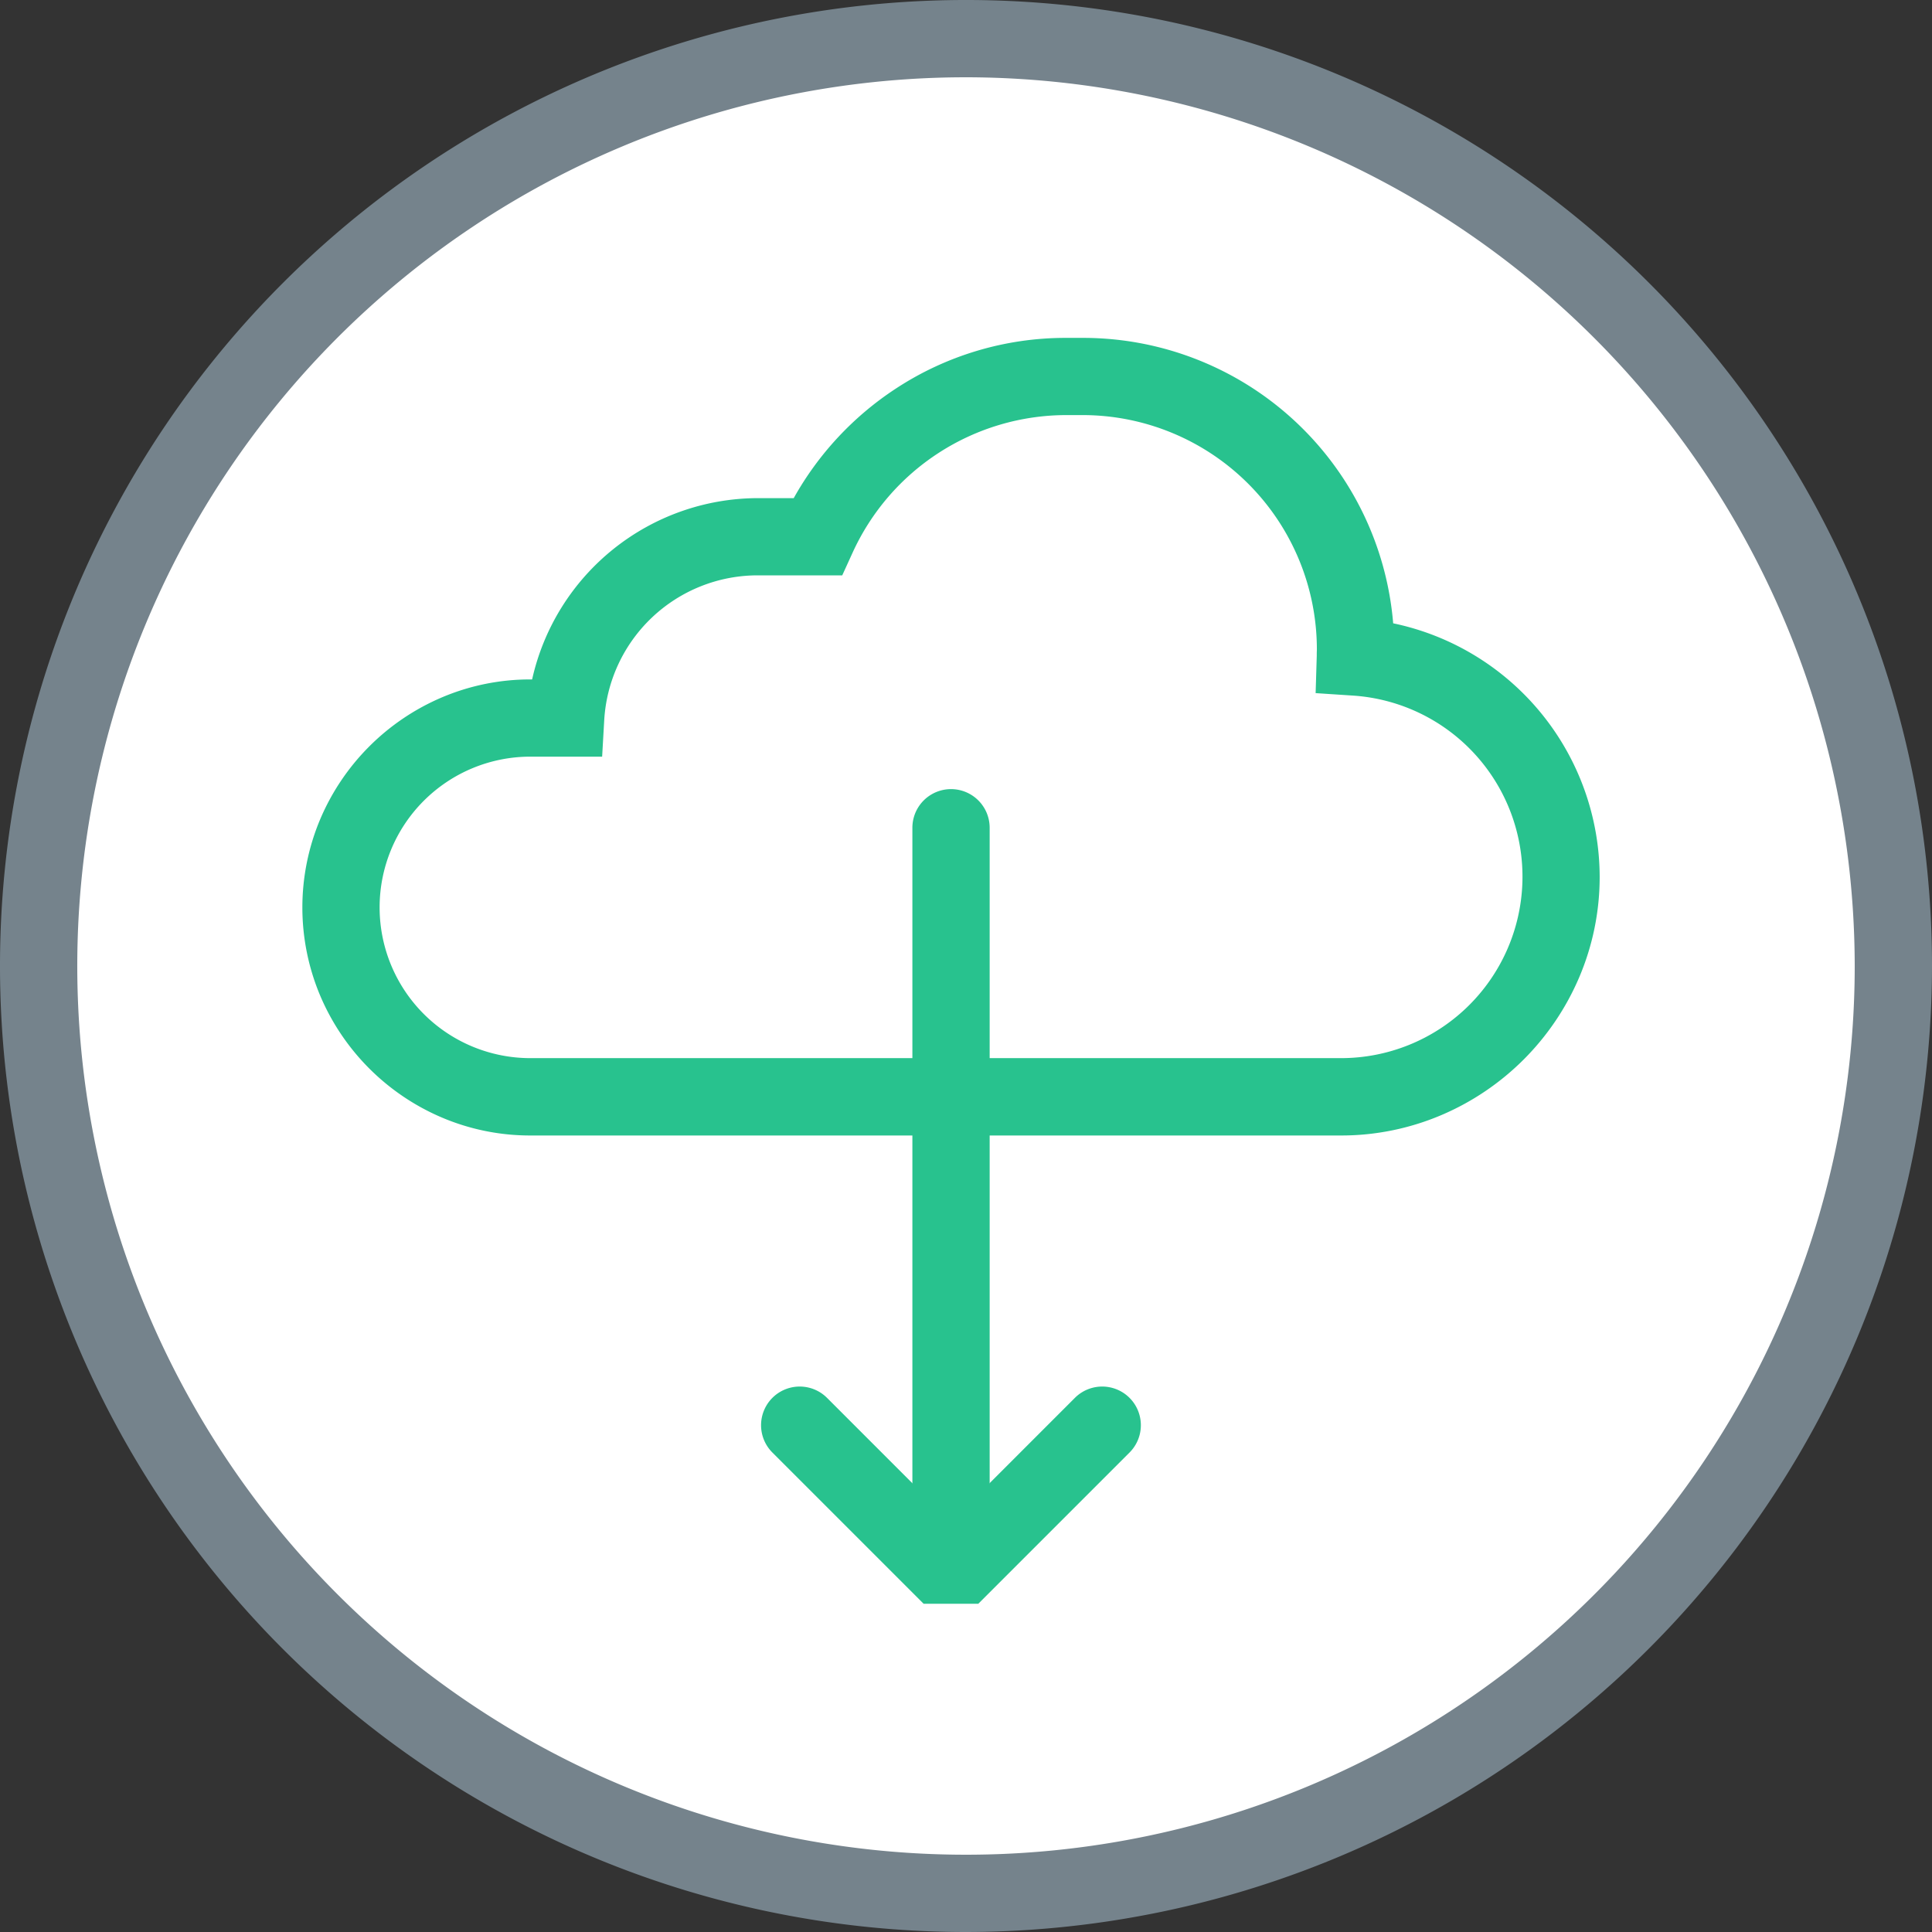
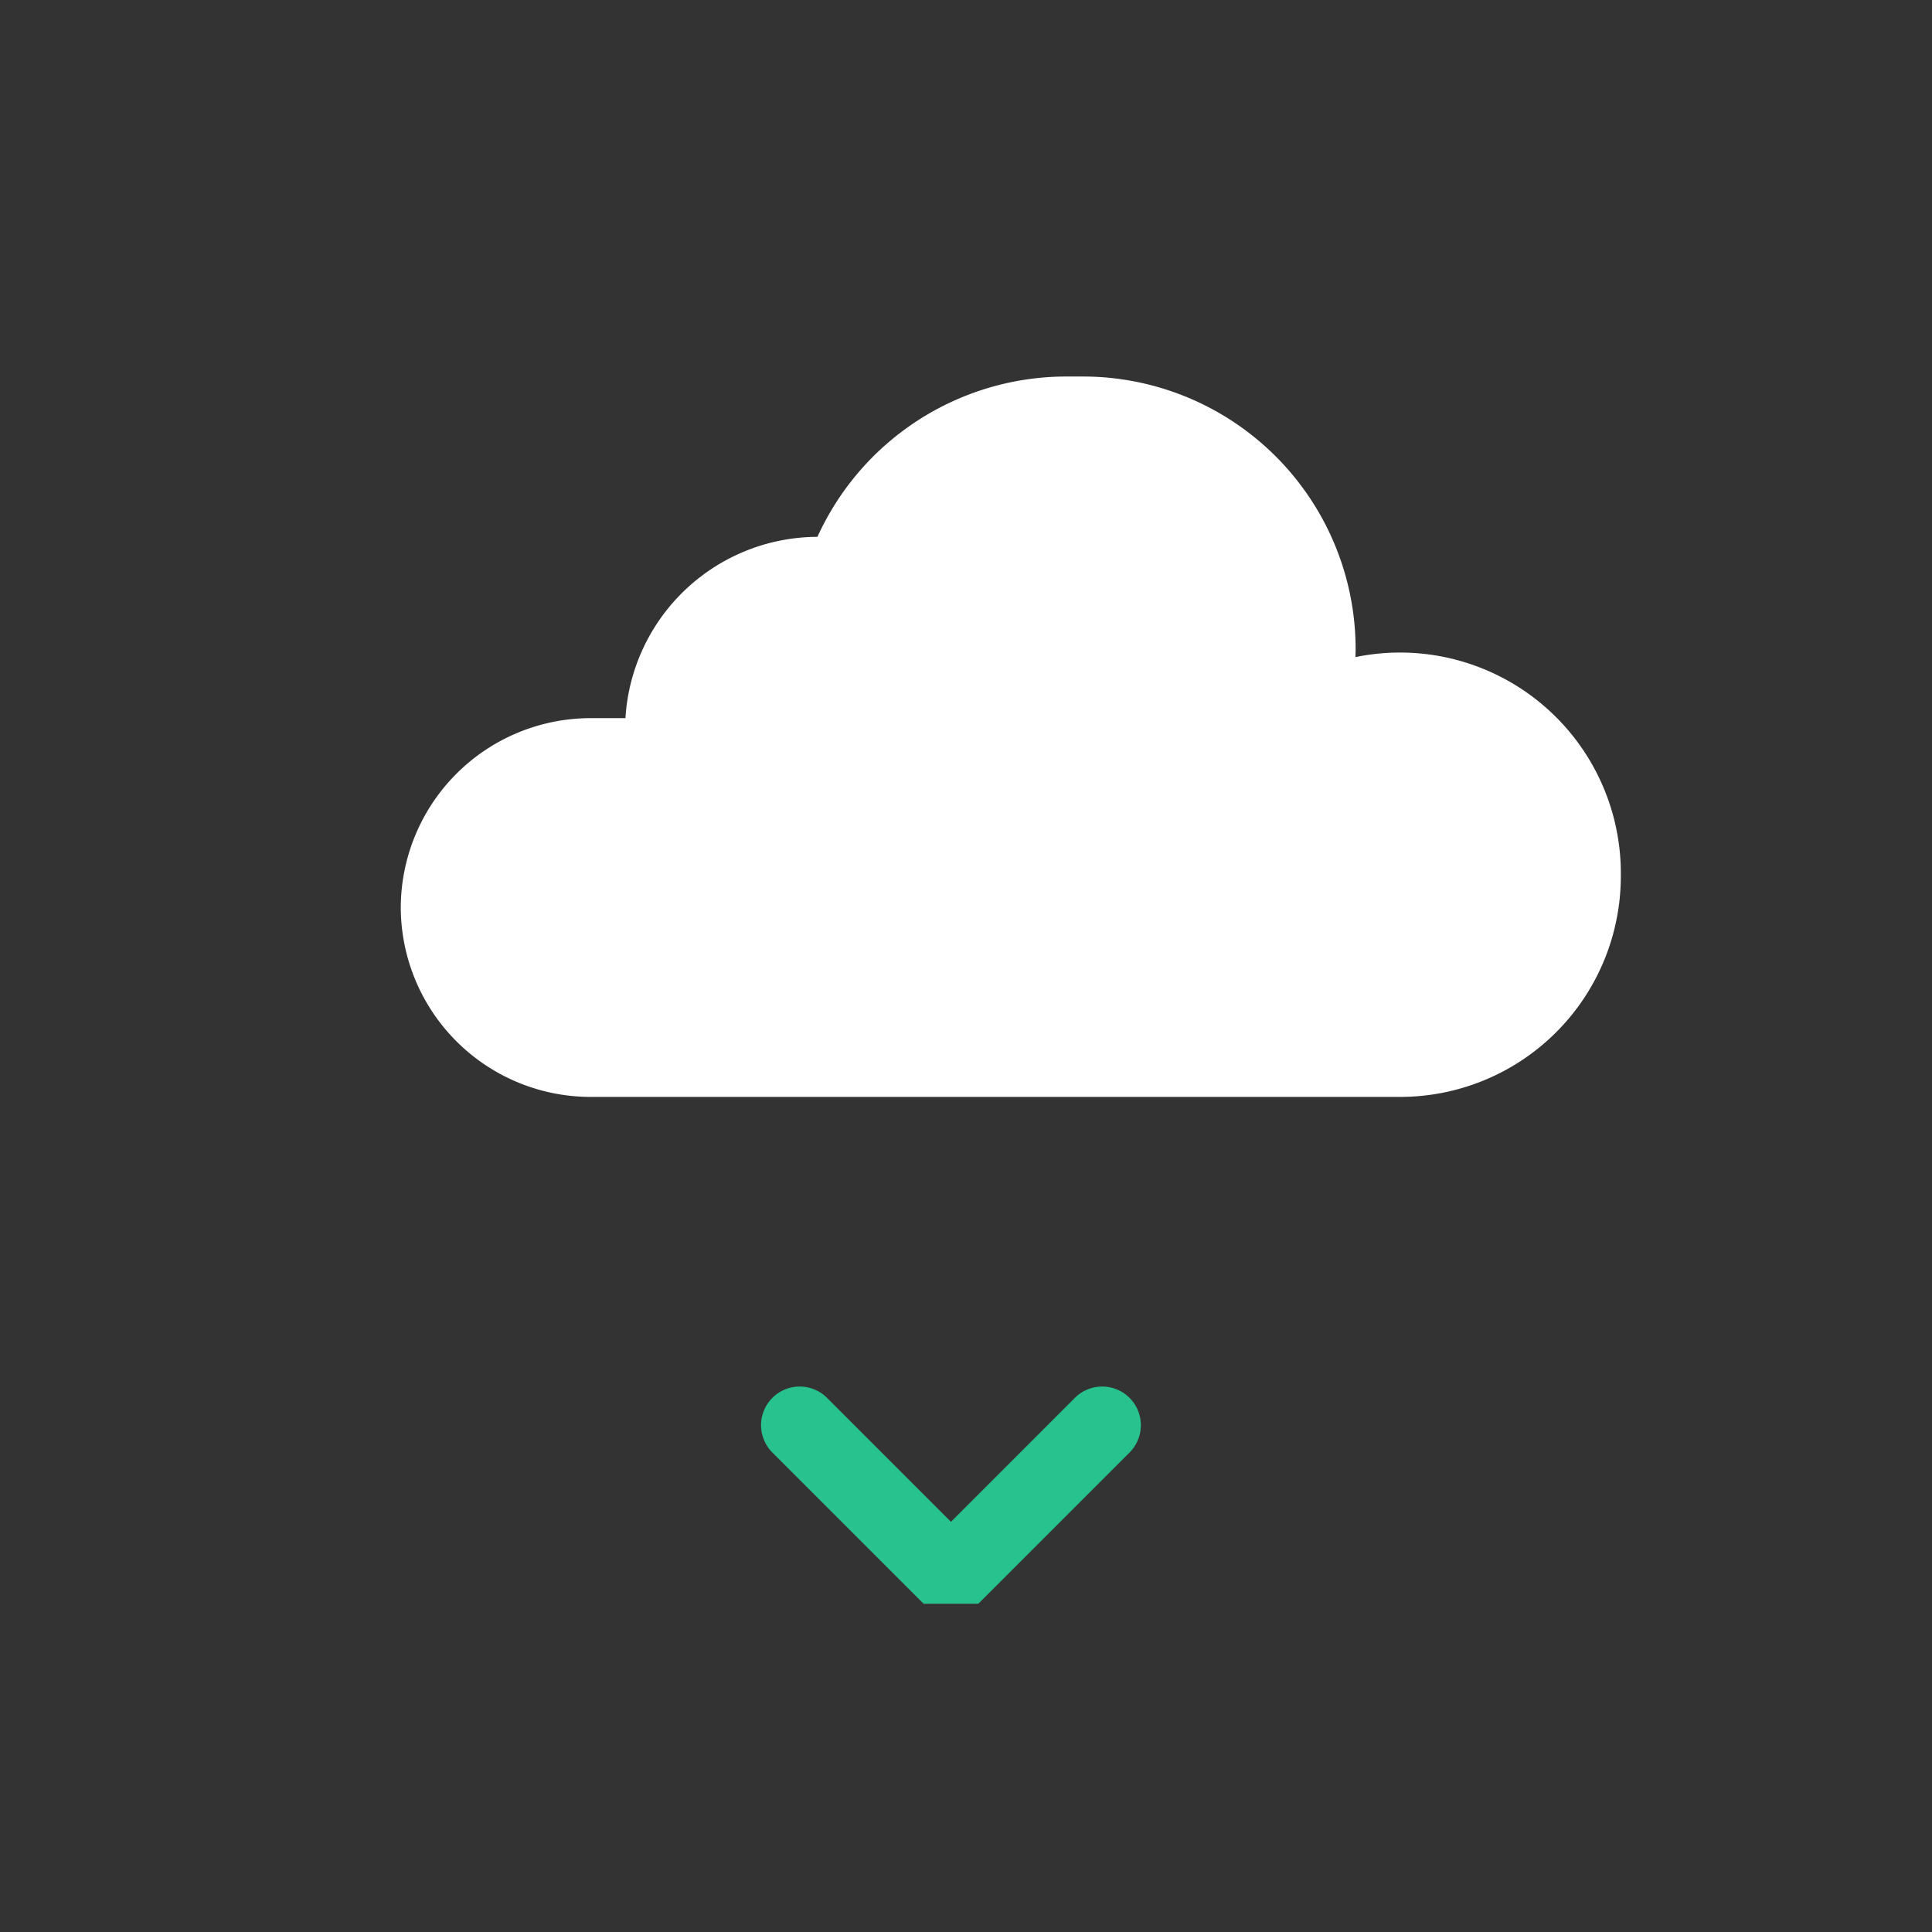
<svg xmlns="http://www.w3.org/2000/svg" width="125" height="125" viewBox="0 0 125 125">
  <rect x="0" y="0" width="125" height="125" fill="#333333" stroke="none" />
  <g transform="translate(-315 -2421)">
    <g transform="translate(315 2421)">
-       <circle cx="60" cy="60" r="60" transform="translate(2.501 2.5)" fill="#fff" />
-       <path d="M631.188,1334.5a62.5,62.5,0,1,1,62.5-62.5A62.571,62.571,0,0,1,631.188,1334.5Zm0-120a57.5,57.5,0,1,0,57.5,57.5A57.565,57.565,0,0,0,631.188,1214.5Z" transform="translate(-568.688 -1209.5)" fill="#75838c" />
-     </g>
+       </g>
    <g transform="translate(0 -202)">
      <g transform="translate(337.063 2647.361)">
-         <path d="M1460.55,765.78c.005-.168.013-.336.013-.506h0a17.646,17.646,0,0,0-17.647-17.647H1441.8A17.7,17.7,0,0,0,1425.742,758h-3.866a12.483,12.483,0,0,0-12.422,11.73h-2.283a12.289,12.289,0,0,0-12.253,12.253h0a12.289,12.289,0,0,0,12.253,12.253h52.441a14.285,14.285,0,0,0,14.243-14.243h0A14.288,14.288,0,0,0,1460.55,765.78Z" transform="translate(-1394.917 -747.627)" fill="#fff" />
-         <path d="M1441.8,745.127h1.114a20.133,20.133,0,0,1,20.078,18.467,16.792,16.792,0,0,1,13.36,16.395,16.55,16.55,0,0,1-1.323,6.508,16.882,16.882,0,0,1-8.912,8.912,16.552,16.552,0,0,1-6.508,1.323H1407.17a14.589,14.589,0,0,1-5.735-1.166,14.872,14.872,0,0,1-7.852-7.852,14.69,14.69,0,0,1,0-11.471,14.872,14.872,0,0,1,7.852-7.852,14.588,14.588,0,0,1,5.735-1.166h.112a15,15,0,0,1,14.594-11.73h2.332a20.3,20.3,0,0,1,6.566-7.06A20,20,0,0,1,1441.8,745.127Zm17.809,46.6a11.741,11.741,0,0,0,.774-23.457l-2.408-.159.073-2.412q0-.07,0-.14c0-.107.007-.207.007-.29a15.164,15.164,0,0,0-15.147-15.147H1441.8a15.215,15.215,0,0,0-13.786,8.907l-.667,1.462h-5.473a9.95,9.95,0,0,0-9.927,9.373l-.135,2.357h-4.644a9.753,9.753,0,0,0,0,19.506Z" transform="translate(-1394.917 -747.627)" fill="#28c28e" />
+         <path d="M1460.55,765.78c.005-.168.013-.336.013-.506h0a17.646,17.646,0,0,0-17.647-17.647H1441.8A17.7,17.7,0,0,0,1425.742,758a12.483,12.483,0,0,0-12.422,11.73h-2.283a12.289,12.289,0,0,0-12.253,12.253h0a12.289,12.289,0,0,0,12.253,12.253h52.441a14.285,14.285,0,0,0,14.243-14.243h0A14.288,14.288,0,0,0,1460.55,765.78Z" transform="translate(-1394.917 -747.627)" fill="#fff" />
      </g>
-       <path d="M2100.531,2630.58a2.5,2.5,0,0,1-2.5-2.5V2582a2.5,2.5,0,0,1,5,0v46.08A2.5,2.5,0,0,1,2100.531,2630.58Z" transform="translate(-1724 94.556)" fill="#28c28e" />
      <path d="M2100.5,2655h-3.536l-9.786-9.786a2.5,2.5,0,0,1,3.536-3.536l8.018,8.019,8.018-8.019a2.5,2.5,0,0,1,3.536,3.536Z" transform="translate(-1722.205 71.764)" fill="#28c28e" />
    </g>
  </g>
</svg>